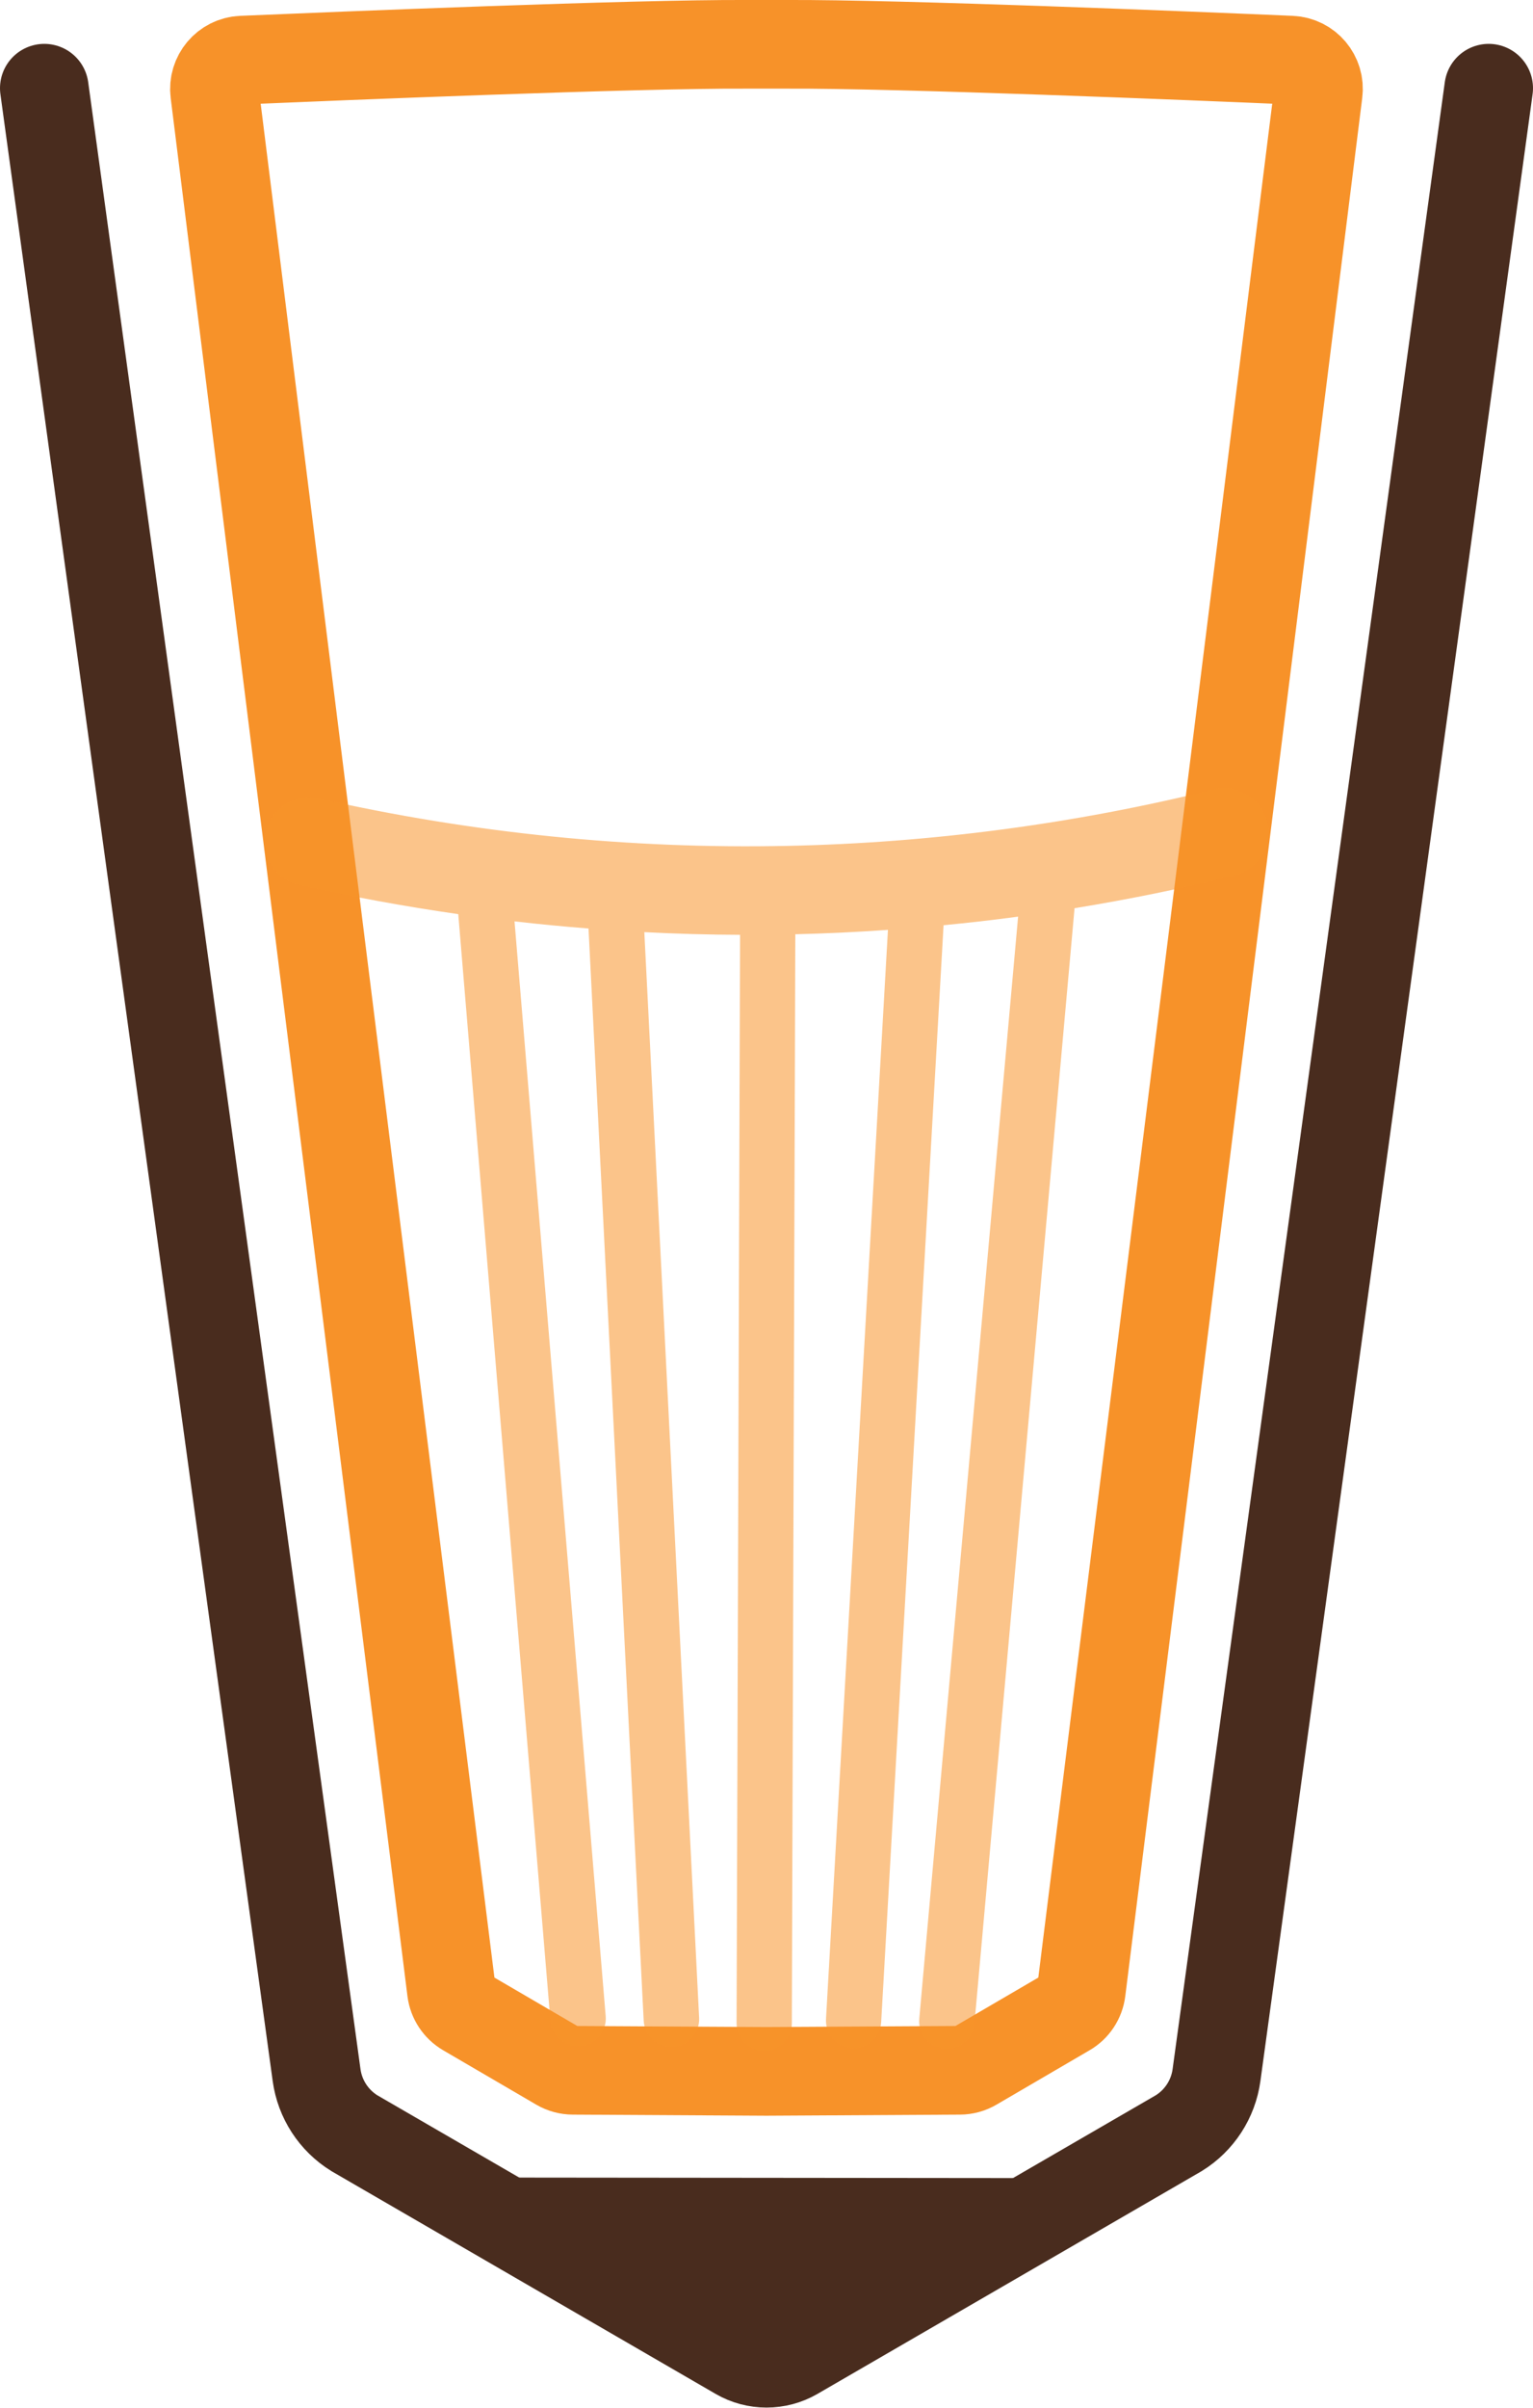
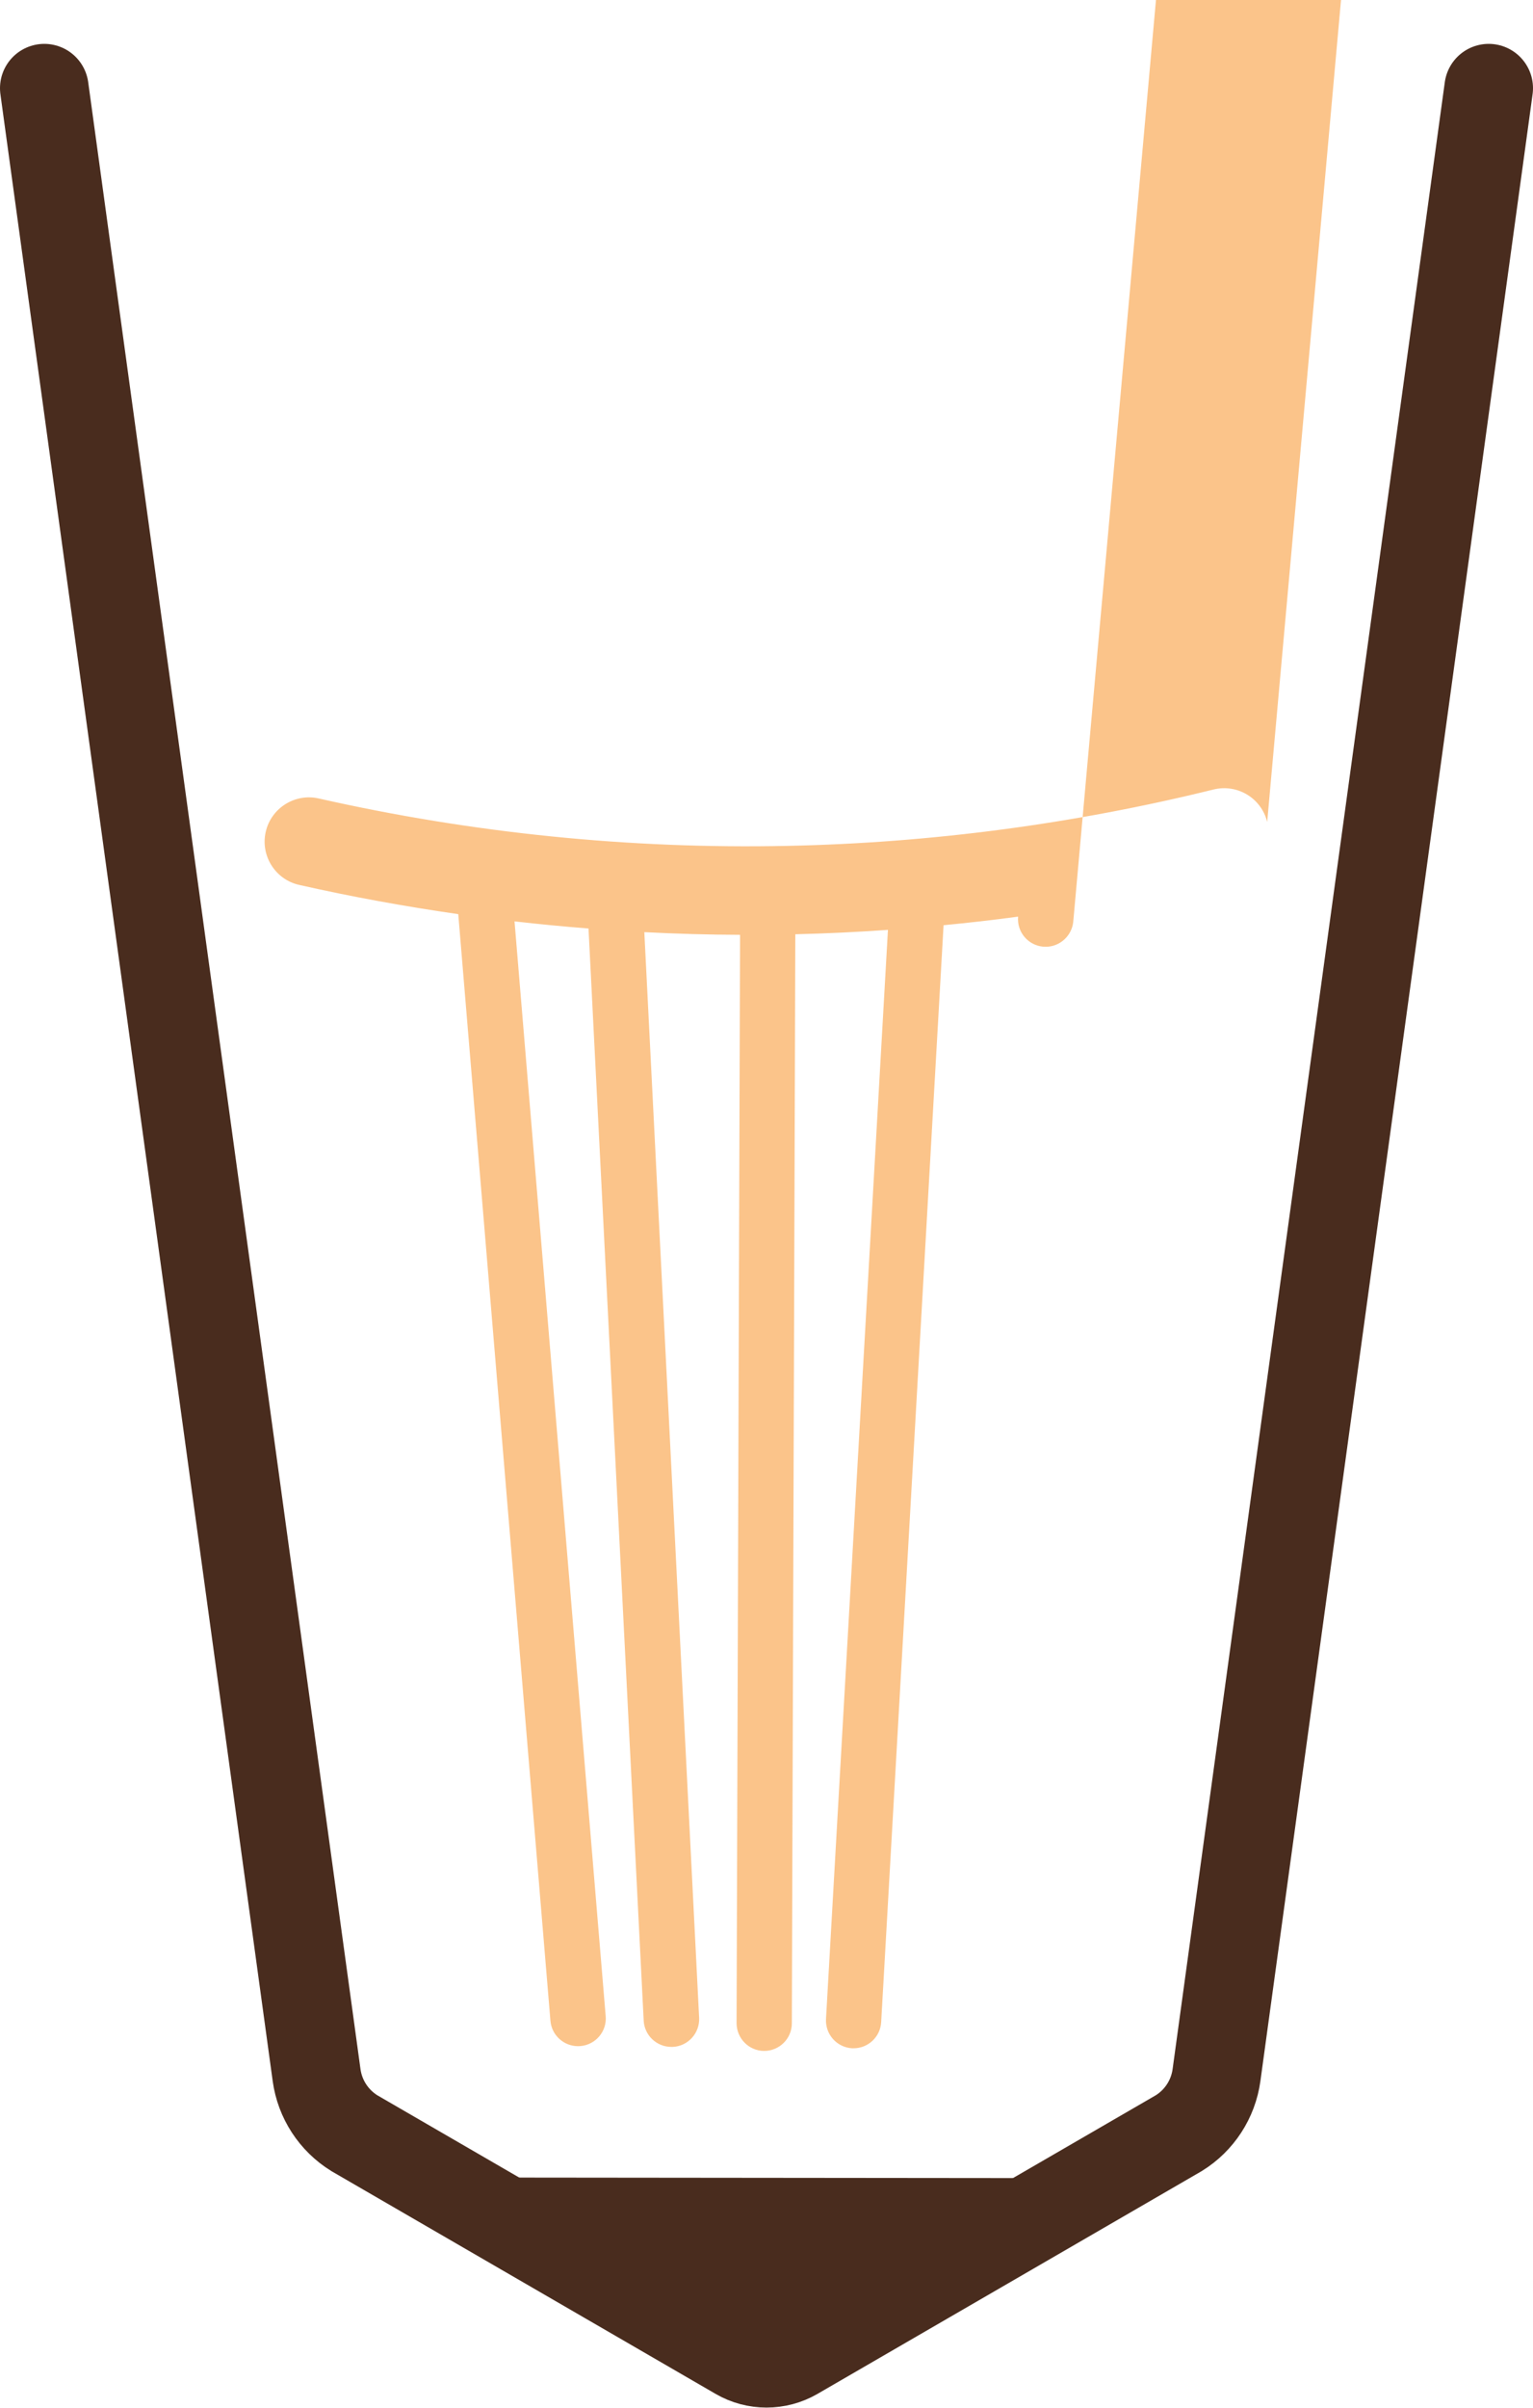
<svg xmlns="http://www.w3.org/2000/svg" viewBox="0 0 167.83 263.46">
  <defs>
    <style>
      .cls-1 {
        stroke: #f79229;
      }

      .cls-1, .cls-2 {
        fill: none;
        stroke-linecap: round;
        stroke-miterlimit: 10;
        stroke-width: 9.7px;
      }

      .cls-2 {
        stroke: #492c1e;
      }

      .cls-3 {
        isolation: isolate;
      }

      .cls-4 {
        fill: #f7932a;
        mix-blend-mode: darken;
        opacity: .55;
      }

      .cls-5 {
        fill: #492c1e;
      }
    </style>
  </defs>
  <g class="cls-3">
    <g id="Layer_1" data-name="Layer 1">
      <g>
-         <path class="cls-1" d="M86.13,4.85c12.17-.06,44.58,1.27,55.2,1.73,1.85.08,3.23,1.72,2.99,3.55l-25.94,207.7c-.12.97-.69,1.84-1.54,2.33l-10.19,5.95c-.48.28-1.02.43-1.58.43l-21.17.12-21.17-.12c-.55,0-1.1-.15-1.58-.43l-10.19-5.95c-.85-.5-1.42-1.36-1.54-2.33l-15.57-124.66L23.5,10.13c-.23-1.83,1.15-3.47,2.99-3.55,10.62-.45,43.03-1.79,55.2-1.73h4.43Z" />
        <path class="cls-2" d="M162.98,9.65l-29.8,217.42c-.36,2.63-1.88,4.96-4.13,6.35l-41.98,24.33c-1.95,1.13-4.35,1.13-6.3,0l-41.98-24.33c-2.26-1.4-3.77-3.73-4.13-6.35L4.85,9.65" />
        <path class="cls-5" d="M128.97,238.34l-41.9,23.78c-.97.56-2.06.85-3.15.85s-2.18-.28-3.15-.85l-42.91-23.86,91.11.09Z" />
-         <path class="cls-4" d="M138.73,89.94c-.64-2.6-3.26-4.19-5.87-3.55-15.27,3.77-30.98,5.85-46.69,6.17-17.2.36-34.46-1.39-51.28-5.19-2.6-.59-5.21,1.05-5.8,3.66-.59,2.61,1.05,5.21,3.66,5.8,5.76,1.3,11.58,2.36,17.42,3.2l10.09,121.09c.13,1.58,1.46,2.78,3.02,2.78.08,0,.17,0,.26-.01,1.67-.14,2.91-1.6,2.77-3.27l-9.98-119.8c2.7.31,5.4.57,8.1.78l6.04,119.5c.08,1.62,1.42,2.88,3.03,2.88.05,0,.1,0,.16,0,1.67-.08,2.96-1.51,2.88-3.18l-6-118.8c3.49.18,6.99.28,10.48.29l-.38,119.09c0,1.67,1.35,3.04,3.02,3.04h0c1.67,0,3.03-1.35,3.03-3.02l.38-119.17c3.38-.08,6.76-.24,10.14-.48l-6.78,119.18c-.09,1.67,1.18,3.1,2.85,3.2.06,0,.12,0,.17,0,1.6,0,2.93-1.25,3.02-2.86l6.83-120.03c2.72-.26,5.44-.57,8.16-.94l-10.82,120.61c-.15,1.67,1.08,3.14,2.75,3.29.09,0,.18.01.27.01,1.55,0,2.87-1.19,3.02-2.76l10.96-122.07c5.9-.96,11.76-2.15,17.56-3.59,2.6-.64,4.19-3.27,3.55-5.87Z" />
+         <path class="cls-4" d="M138.73,89.94c-.64-2.6-3.26-4.19-5.87-3.55-15.27,3.77-30.98,5.85-46.69,6.17-17.2.36-34.46-1.39-51.28-5.19-2.6-.59-5.21,1.05-5.8,3.66-.59,2.61,1.05,5.21,3.66,5.8,5.76,1.3,11.58,2.36,17.42,3.2l10.09,121.09c.13,1.58,1.46,2.78,3.02,2.78.08,0,.17,0,.26-.01,1.67-.14,2.91-1.6,2.77-3.27l-9.98-119.8c2.7.31,5.4.57,8.1.78l6.04,119.5c.08,1.62,1.42,2.88,3.03,2.88.05,0,.1,0,.16,0,1.67-.08,2.96-1.51,2.88-3.18l-6-118.8c3.49.18,6.99.28,10.48.29l-.38,119.09c0,1.67,1.35,3.04,3.02,3.04h0c1.67,0,3.03-1.35,3.03-3.02l.38-119.17c3.38-.08,6.76-.24,10.14-.48l-6.78,119.18c-.09,1.67,1.18,3.1,2.85,3.2.06,0,.12,0,.17,0,1.6,0,2.93-1.25,3.02-2.86l6.83-120.03c2.72-.26,5.44-.57,8.16-.94c-.15,1.67,1.08,3.14,2.75,3.29.09,0,.18.01.27.01,1.55,0,2.87-1.19,3.02-2.76l10.96-122.07c5.9-.96,11.76-2.15,17.56-3.59,2.6-.64,4.19-3.27,3.55-5.87Z" />
      </g>
    </g>
  </g>
</svg>